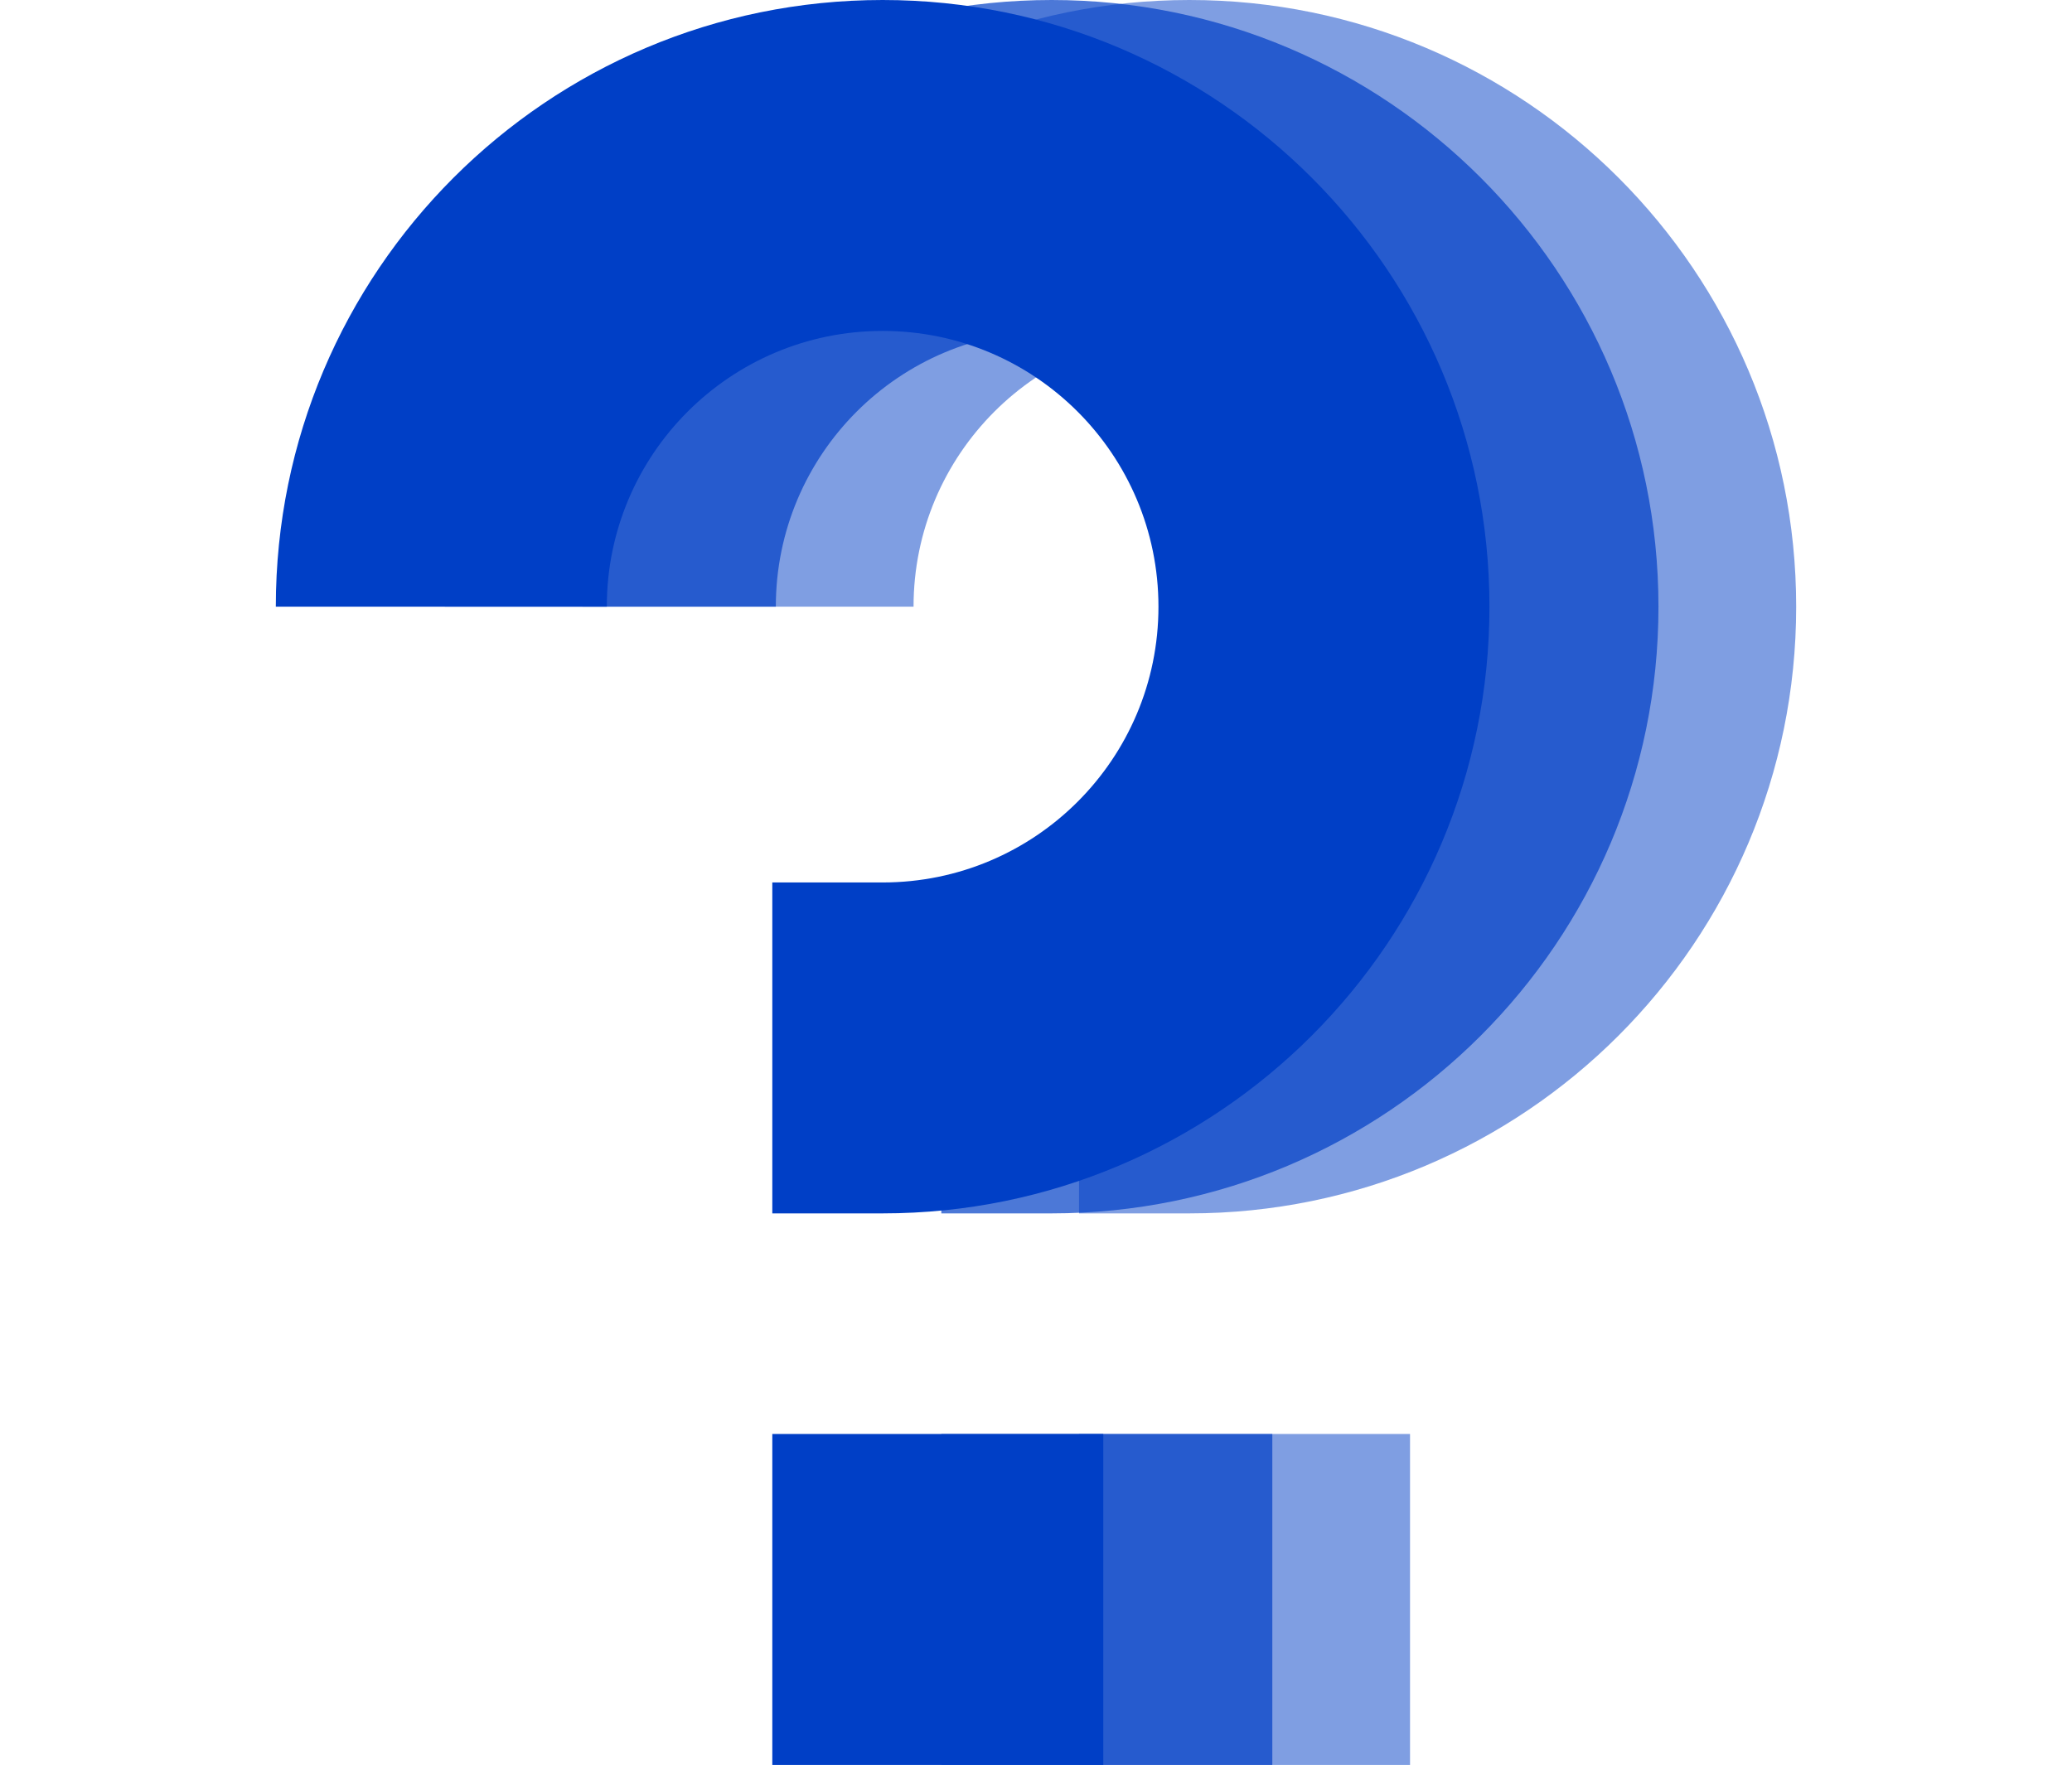
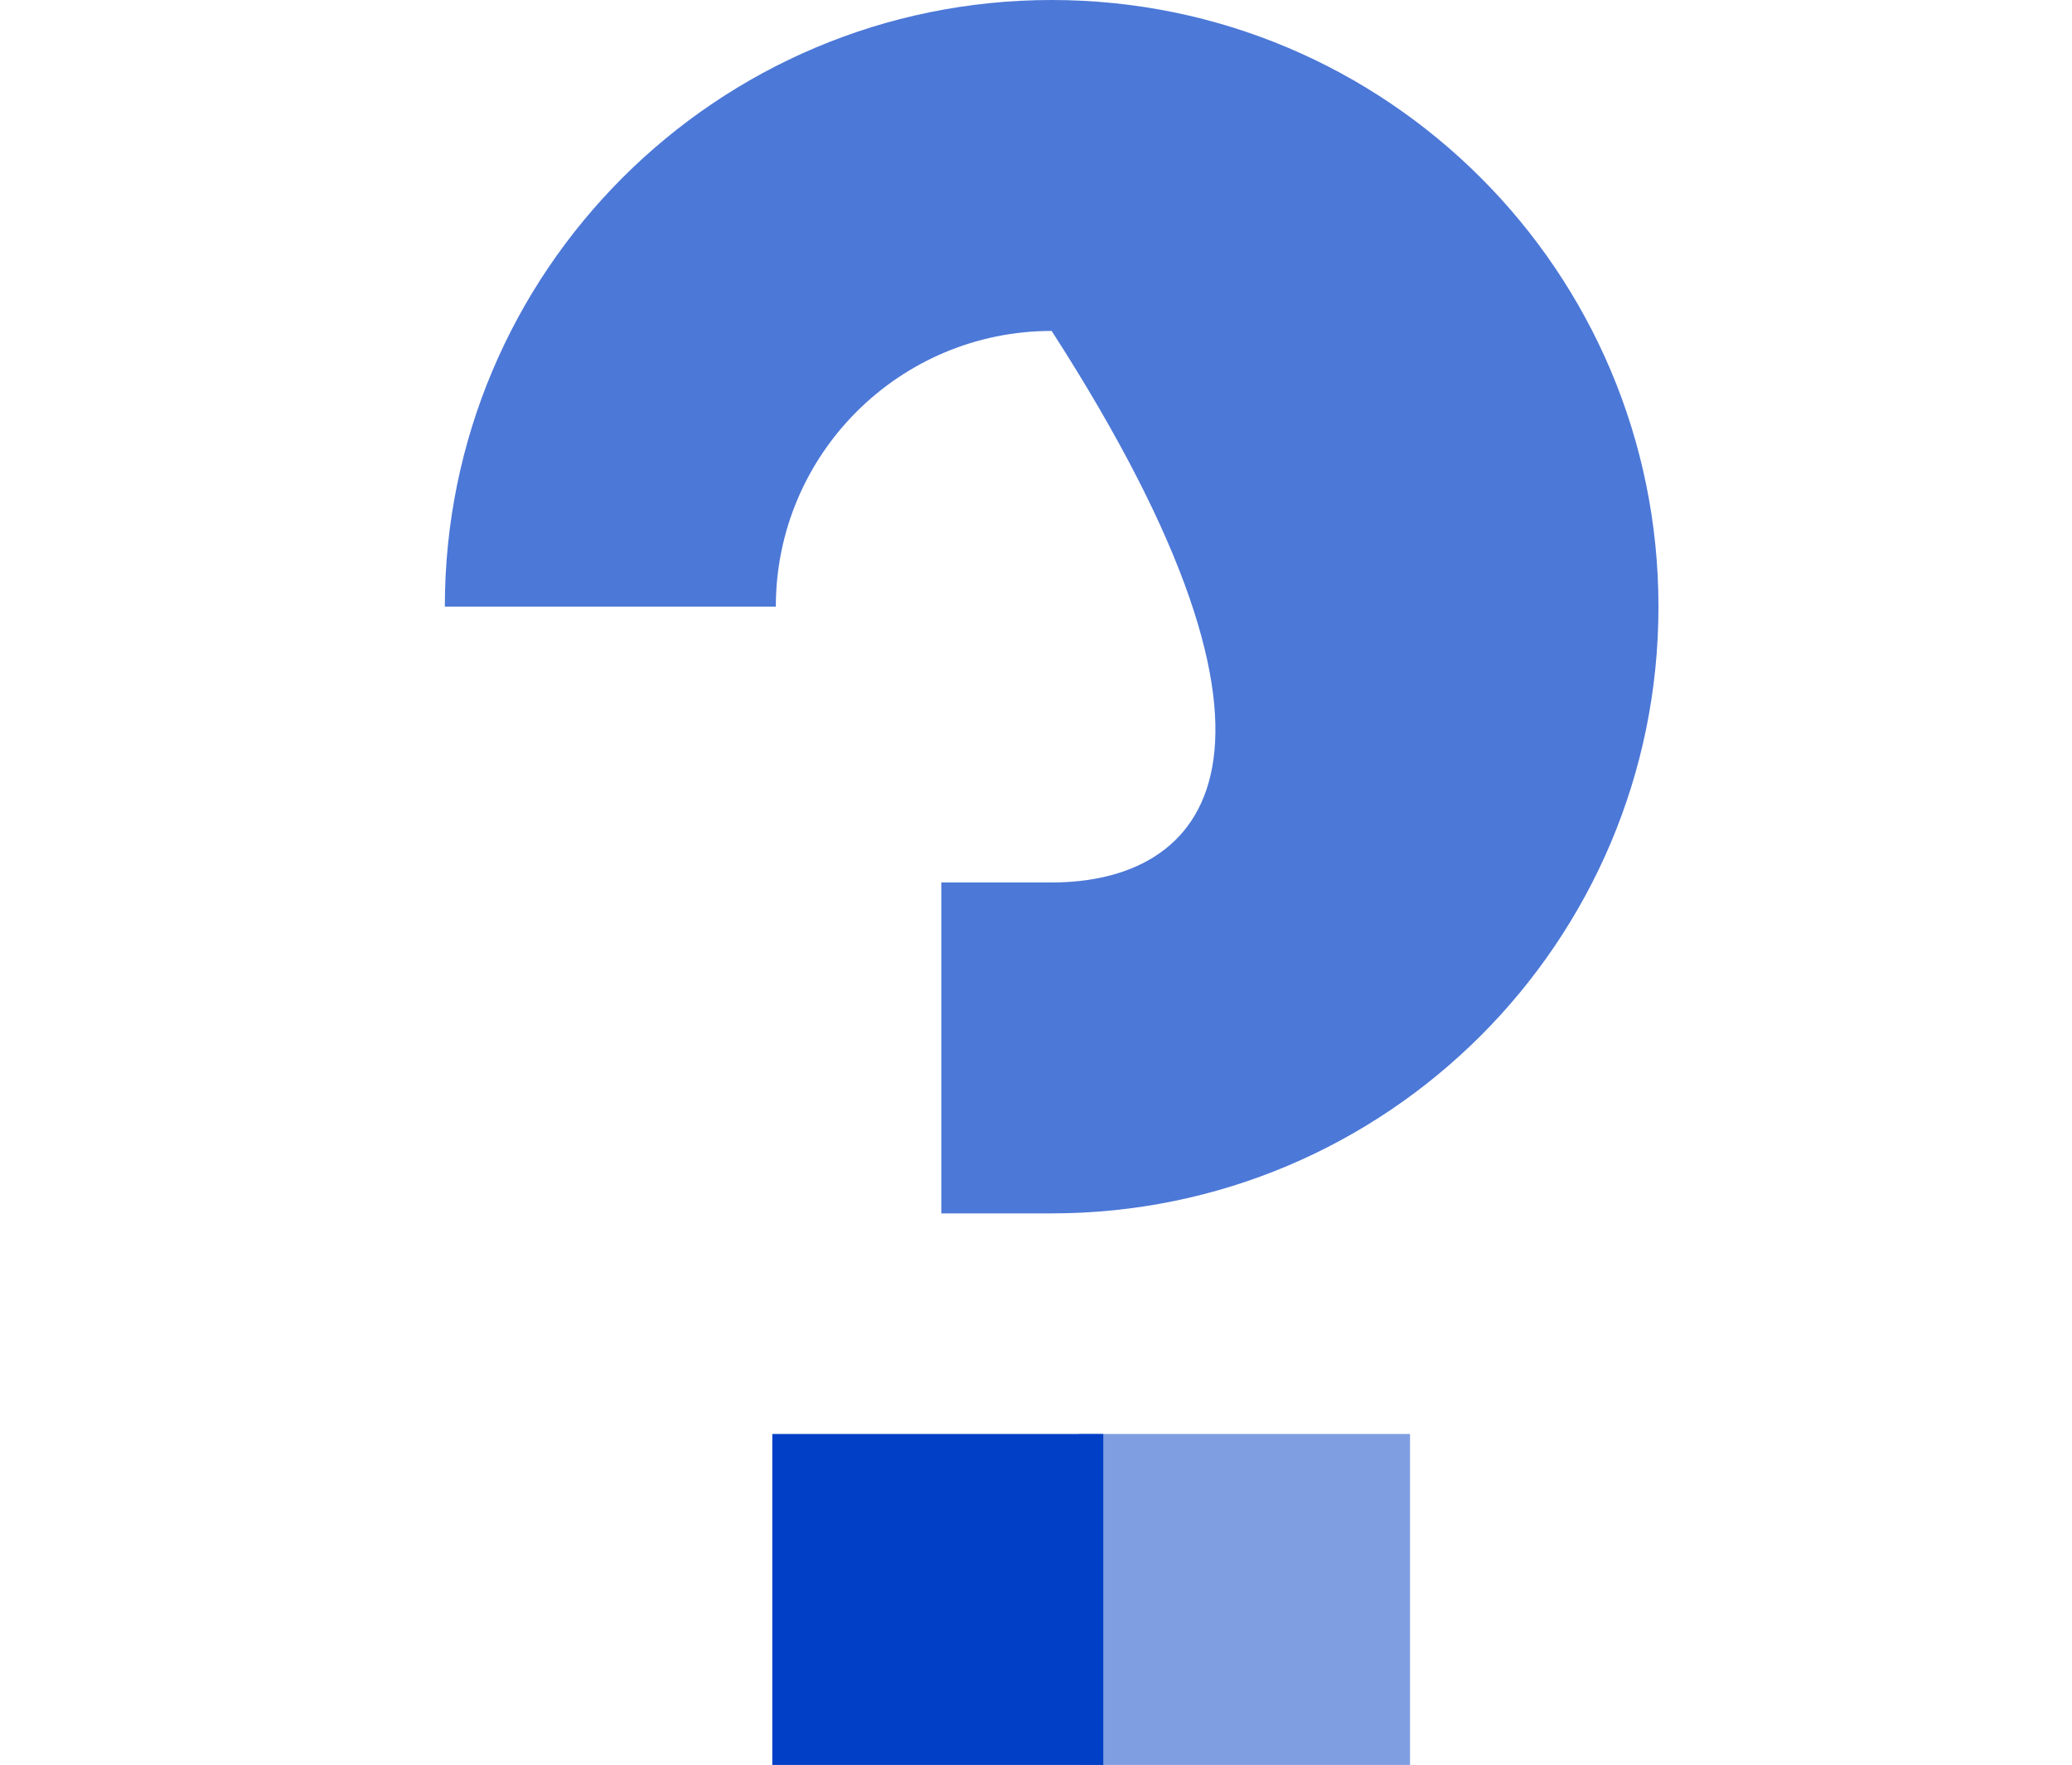
<svg xmlns="http://www.w3.org/2000/svg" width="331" height="282" viewBox="0 0 331 282" fill="none">
-   <path d="M145.938 96.938C145.938 72.603 165.665 52.875 190 52.875C214.335 52.875 234.062 72.603 234.062 96.938C234.062 121.273 214.335 141 190 141H172.375V193.875H190C243.538 193.875 286.938 150.475 286.938 96.938C286.938 43.4 243.538 0 190 0C136.463 0 93.062 43.4 93.062 96.938H145.938Z" fill="#003FC6" fill-opacity="0.5" />
  <path d="M225.25 229.125H172.375V282H225.25V229.125Z" fill="#003FC6" fill-opacity="0.5" />
-   <path d="M123.938 96.938C123.938 72.603 143.665 52.875 168 52.875C192.335 52.875 212.062 72.603 212.062 96.938C212.062 121.273 192.335 141 168 141H150.375V193.875H168C221.538 193.875 264.938 150.475 264.938 96.938C264.938 43.4 221.538 0 168 0C114.463 0 71.062 43.4 71.062 96.938H123.938Z" fill="#003FC6" fill-opacity="0.7" />
-   <path d="M203.25 229.125H150.375V282H203.25V229.125Z" fill="#003FC6" fill-opacity="0.7" />
-   <path d="M96.938 96.938C96.938 72.603 116.665 52.875 141 52.875C165.335 52.875 185.062 72.603 185.062 96.938C185.062 121.273 165.335 141 141 141H123.375V193.875H141C194.538 193.875 237.938 150.475 237.938 96.938C237.938 43.4 194.538 0 141 0C87.463 0 44.062 43.4 44.062 96.938H96.938Z" fill="#003FC6" />
+   <path d="M123.938 96.938C123.938 72.603 143.665 52.875 168 52.875C212.062 121.273 192.335 141 168 141H150.375V193.875H168C221.538 193.875 264.938 150.475 264.938 96.938C264.938 43.4 221.538 0 168 0C114.463 0 71.062 43.4 71.062 96.938H123.938Z" fill="#003FC6" fill-opacity="0.7" />
  <path d="M176.25 229.125H123.375V282H176.25V229.125Z" fill="#003FC6" />
</svg>